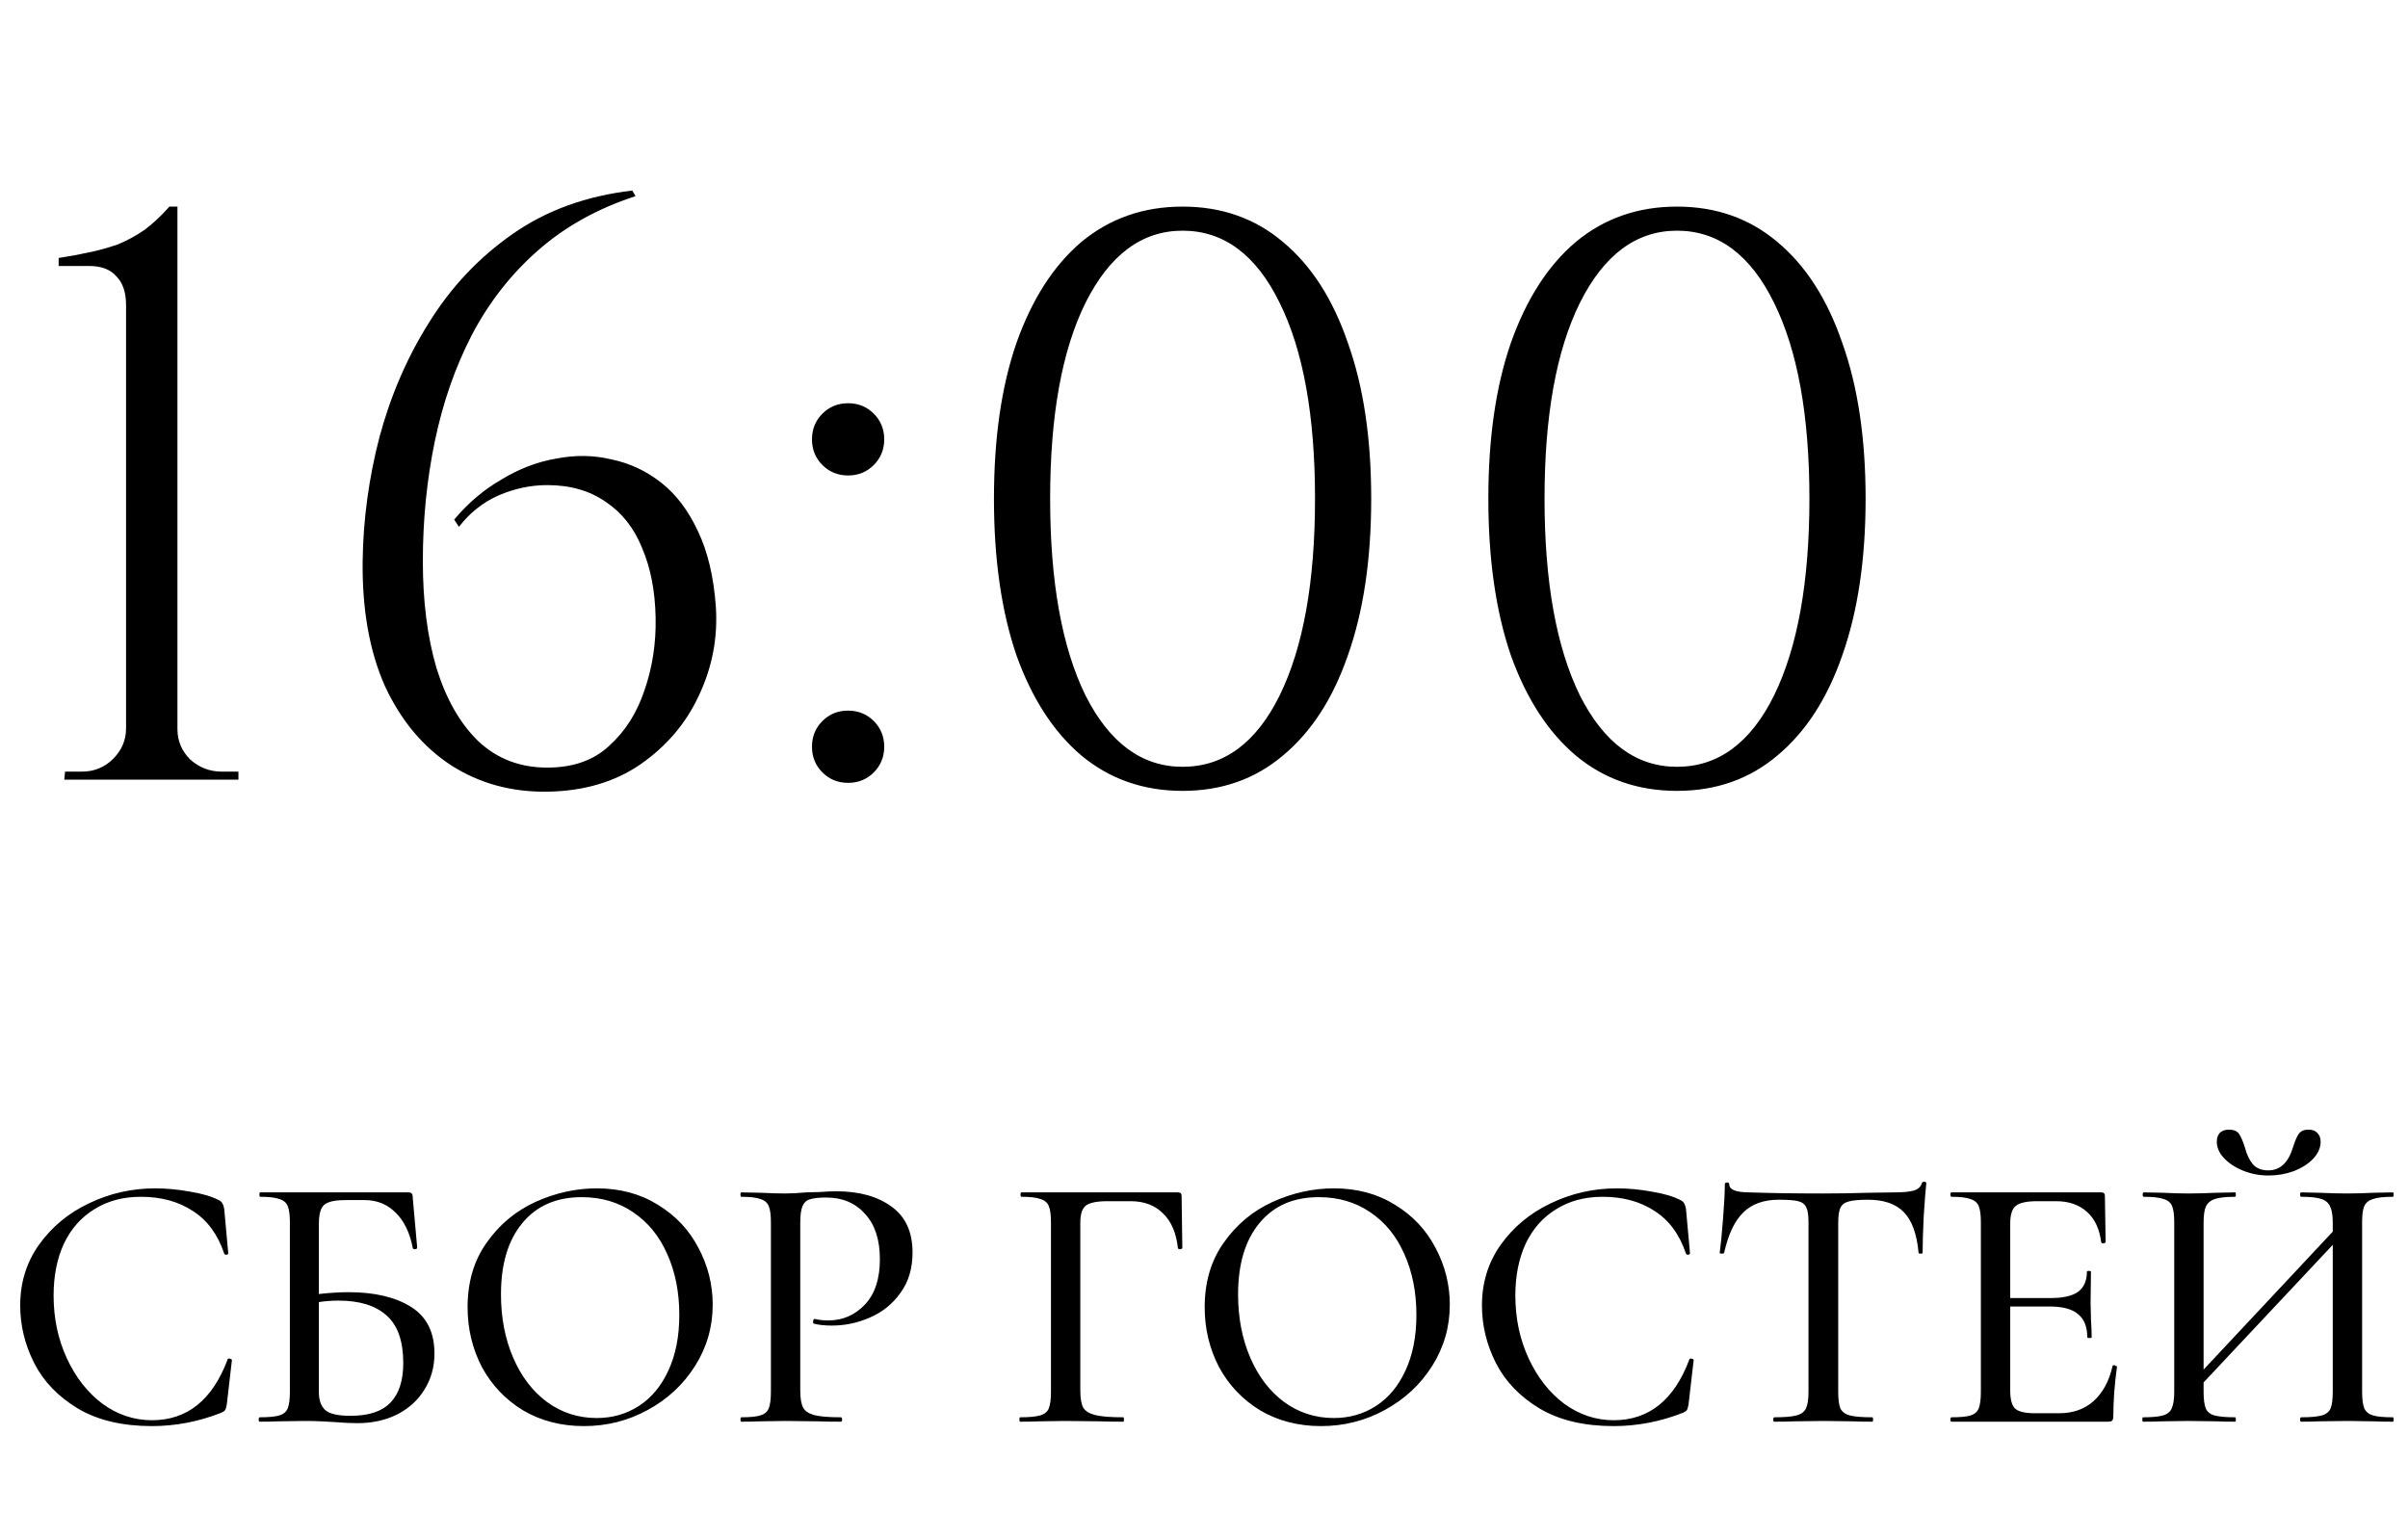
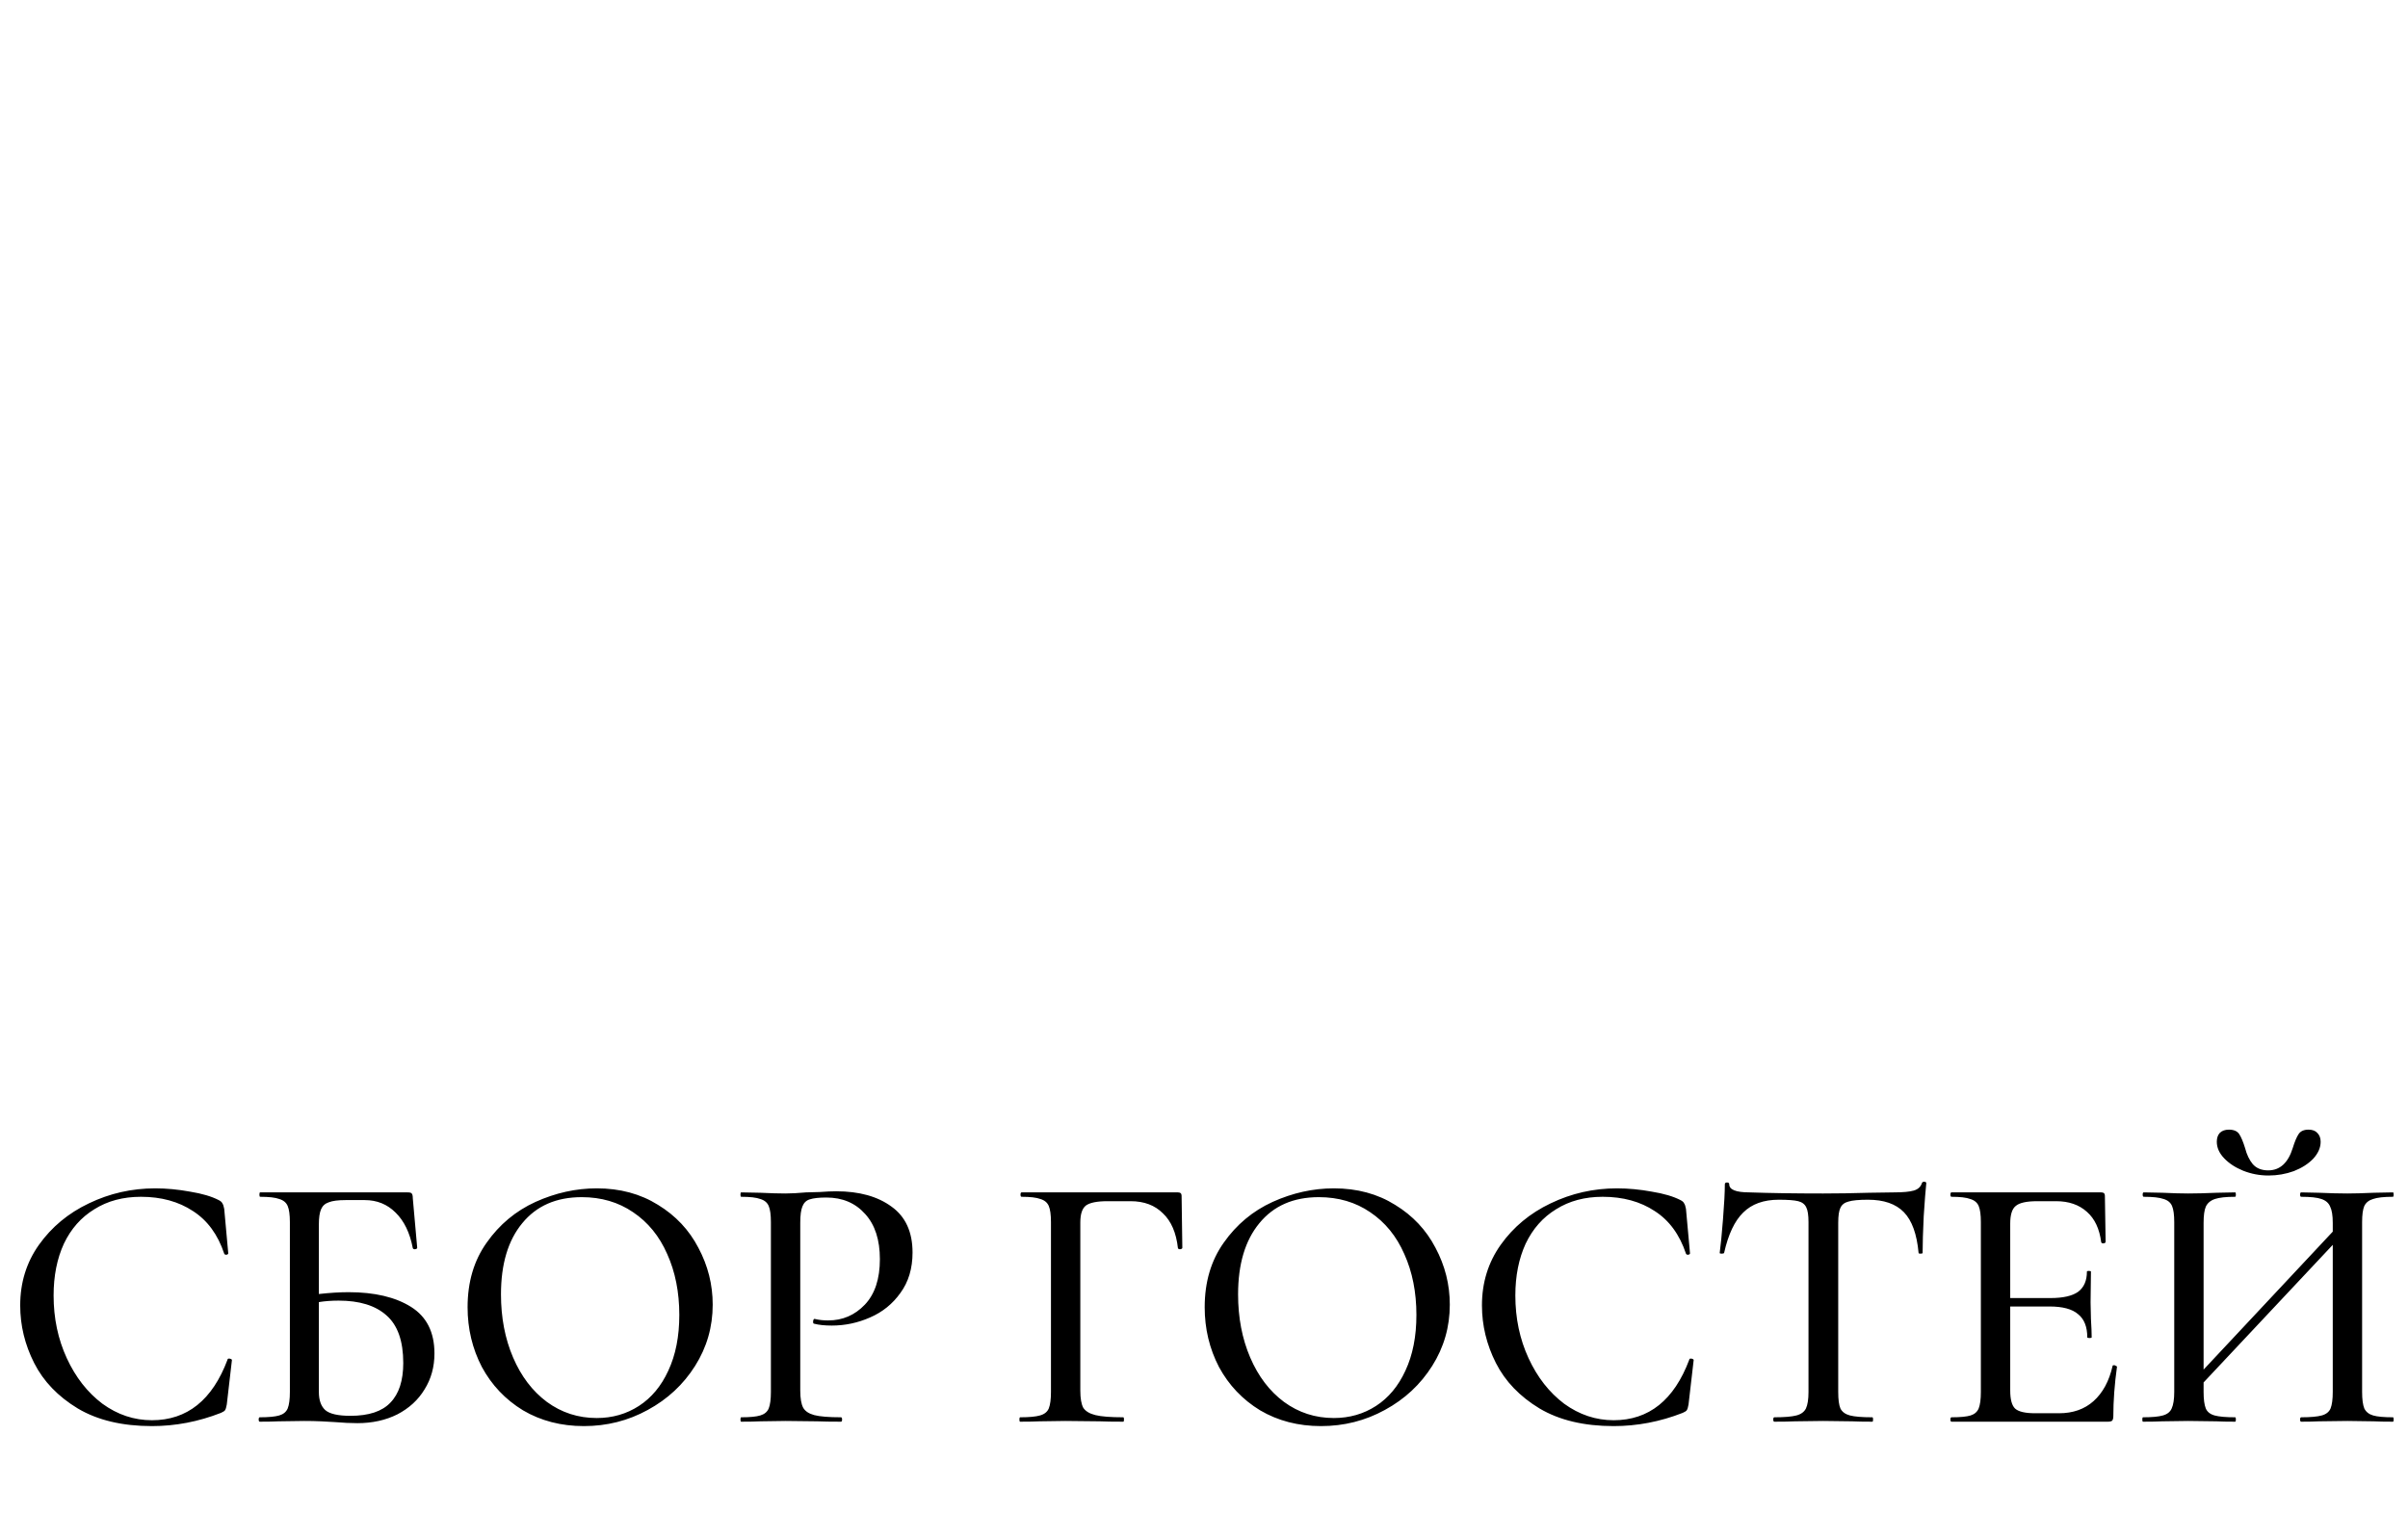
<svg xmlns="http://www.w3.org/2000/svg" width="105" height="66" viewBox="0 0 105 66" fill="none">
  <path d="M6.769 51.824C7.26 51.824 7.766 51.872 8.289 51.968C8.812 52.053 9.228 52.176 9.537 52.336C9.622 52.379 9.676 52.427 9.697 52.48C9.729 52.523 9.756 52.603 9.777 52.72L9.953 54.656C9.953 54.688 9.926 54.709 9.873 54.72C9.82 54.72 9.788 54.704 9.777 54.672C9.5 53.84 9.046 53.221 8.417 52.816C7.788 52.4 7.03 52.192 6.145 52.192C5.366 52.192 4.689 52.373 4.113 52.736C3.537 53.088 3.094 53.589 2.785 54.24C2.486 54.891 2.337 55.643 2.337 56.496C2.337 57.488 2.529 58.4 2.913 59.232C3.297 60.064 3.814 60.725 4.465 61.216C5.126 61.696 5.846 61.936 6.625 61.936C8.161 61.936 9.26 61.056 9.921 59.296C9.921 59.264 9.942 59.248 9.985 59.248C10.017 59.248 10.043 59.253 10.065 59.264C10.097 59.275 10.113 59.291 10.113 59.312L9.889 61.248C9.868 61.376 9.841 61.461 9.809 61.504C9.788 61.536 9.729 61.573 9.633 61.616C8.652 62 7.649 62.192 6.625 62.192C5.334 62.192 4.257 61.936 3.393 61.424C2.529 60.901 1.894 60.24 1.489 59.44C1.084 58.64 0.881 57.803 0.881 56.928C0.881 55.936 1.153 55.056 1.697 54.288C2.252 53.509 2.977 52.907 3.873 52.48C4.78 52.043 5.745 51.824 6.769 51.824ZM15.2 56.352C16.331 56.352 17.237 56.565 17.92 56.992C18.603 57.419 18.944 58.096 18.944 59.024C18.944 59.611 18.8 60.133 18.512 60.592C18.235 61.051 17.84 61.413 17.328 61.68C16.816 61.936 16.235 62.064 15.584 62.064C15.296 62.064 14.96 62.048 14.576 62.016C14.416 62.005 14.224 61.995 14 61.984C13.776 61.973 13.531 61.968 13.264 61.968L12.144 61.984C11.941 61.995 11.669 62 11.328 62C11.296 62 11.28 61.968 11.28 61.904C11.28 61.84 11.296 61.808 11.328 61.808C11.712 61.808 11.995 61.781 12.176 61.728C12.357 61.675 12.48 61.573 12.544 61.424C12.608 61.264 12.64 61.024 12.64 60.704V53.296C12.64 52.976 12.608 52.741 12.544 52.592C12.48 52.443 12.357 52.341 12.176 52.288C12.005 52.224 11.728 52.192 11.344 52.192C11.323 52.192 11.312 52.16 11.312 52.096C11.312 52.032 11.323 52 11.344 52H17.776C17.872 52 17.931 52.016 17.952 52.048C17.984 52.08 18 52.149 18 52.256L18.192 54.416C18.192 54.448 18.16 54.469 18.096 54.48C18.043 54.48 18.011 54.464 18 54.432C17.872 53.76 17.621 53.243 17.248 52.88C16.885 52.517 16.437 52.336 15.904 52.336H15.072C14.741 52.336 14.496 52.368 14.336 52.432C14.176 52.485 14.064 52.587 14 52.736C13.936 52.885 13.904 53.104 13.904 53.392V56.432C14.384 56.379 14.816 56.352 15.2 56.352ZM15.28 61.744C16.08 61.744 16.661 61.552 17.024 61.168C17.397 60.784 17.584 60.208 17.584 59.44C17.584 58.48 17.339 57.787 16.848 57.36C16.368 56.933 15.675 56.72 14.768 56.72C14.459 56.72 14.171 56.741 13.904 56.784V60.704C13.904 61.056 13.995 61.317 14.176 61.488C14.368 61.659 14.736 61.744 15.28 61.744ZM25.461 62.192C24.469 62.192 23.584 61.963 22.805 61.504C22.037 61.035 21.44 60.405 21.013 59.616C20.597 58.816 20.389 57.947 20.389 57.008C20.389 55.909 20.666 54.971 21.221 54.192C21.776 53.403 22.485 52.811 23.349 52.416C24.224 52.021 25.114 51.824 26.021 51.824C27.034 51.824 27.925 52.064 28.693 52.544C29.461 53.013 30.048 53.637 30.453 54.416C30.869 55.195 31.077 56.021 31.077 56.896C31.077 57.867 30.821 58.757 30.309 59.568C29.797 60.379 29.109 61.019 28.245 61.488C27.392 61.957 26.464 62.192 25.461 62.192ZM26.021 61.84C26.704 61.84 27.317 61.664 27.861 61.312C28.405 60.96 28.832 60.448 29.141 59.776C29.461 59.093 29.621 58.283 29.621 57.344C29.621 56.352 29.445 55.467 29.093 54.688C28.752 53.909 28.256 53.301 27.605 52.864C26.965 52.427 26.218 52.208 25.365 52.208C24.256 52.208 23.392 52.587 22.773 53.344C22.154 54.091 21.845 55.125 21.845 56.448C21.845 57.461 22.021 58.379 22.373 59.2C22.725 60.021 23.216 60.667 23.845 61.136C24.485 61.605 25.21 61.84 26.021 61.84ZM34.895 60.64C34.895 60.981 34.938 61.232 35.023 61.392C35.108 61.541 35.268 61.648 35.503 61.712C35.748 61.776 36.138 61.808 36.671 61.808C36.703 61.808 36.719 61.84 36.719 61.904C36.719 61.968 36.703 62 36.671 62C36.234 62 35.892 61.995 35.647 61.984L34.255 61.968L33.151 61.984C32.948 61.995 32.671 62 32.319 62C32.298 62 32.287 61.968 32.287 61.904C32.287 61.84 32.298 61.808 32.319 61.808C32.703 61.808 32.98 61.781 33.151 61.728C33.332 61.675 33.455 61.573 33.519 61.424C33.583 61.264 33.615 61.024 33.615 60.704V53.296C33.615 52.976 33.583 52.741 33.519 52.592C33.455 52.443 33.332 52.341 33.151 52.288C32.98 52.224 32.703 52.192 32.319 52.192C32.298 52.192 32.287 52.16 32.287 52.096C32.287 52.032 32.298 52 32.319 52L33.151 52.016C33.599 52.037 33.962 52.048 34.239 52.048C34.495 52.048 34.799 52.032 35.151 52C35.279 52 35.476 51.995 35.743 51.984C36.02 51.963 36.26 51.952 36.463 51.952C37.466 51.952 38.271 52.176 38.879 52.624C39.487 53.061 39.791 53.728 39.791 54.624C39.791 55.317 39.615 55.904 39.263 56.384C38.922 56.864 38.479 57.221 37.935 57.456C37.402 57.691 36.847 57.808 36.271 57.808C35.962 57.808 35.706 57.781 35.503 57.728C35.471 57.728 35.455 57.701 35.455 57.648C35.455 57.616 35.46 57.584 35.471 57.552C35.492 57.52 35.514 57.509 35.535 57.52C35.706 57.563 35.898 57.584 36.111 57.584C36.74 57.584 37.274 57.355 37.711 56.896C38.148 56.437 38.367 55.776 38.367 54.912C38.367 54.069 38.154 53.413 37.727 52.944C37.3 52.464 36.735 52.224 36.031 52.224C35.711 52.224 35.471 52.251 35.311 52.304C35.162 52.347 35.055 52.448 34.991 52.608C34.927 52.757 34.895 52.997 34.895 53.328V60.64ZM44.483 62C44.462 62 44.451 61.968 44.451 61.904C44.451 61.84 44.462 61.808 44.483 61.808C44.878 61.808 45.166 61.781 45.347 61.728C45.539 61.675 45.667 61.573 45.731 61.424C45.795 61.264 45.827 61.024 45.827 60.704V53.296C45.827 52.976 45.795 52.741 45.731 52.592C45.667 52.443 45.545 52.341 45.363 52.288C45.193 52.224 44.921 52.192 44.547 52.192C44.515 52.192 44.499 52.16 44.499 52.096C44.499 52.032 44.515 52 44.547 52H51.363C51.47 52 51.523 52.048 51.523 52.144L51.555 54.416C51.555 54.448 51.523 54.469 51.459 54.48C51.406 54.48 51.374 54.464 51.363 54.432C51.289 53.76 51.07 53.253 50.707 52.912C50.355 52.56 49.886 52.384 49.299 52.384H48.291C47.833 52.384 47.518 52.448 47.347 52.576C47.187 52.704 47.107 52.949 47.107 53.312V60.64C47.107 60.981 47.15 61.232 47.235 61.392C47.331 61.541 47.507 61.648 47.763 61.712C48.019 61.776 48.425 61.808 48.979 61.808C49.001 61.808 49.011 61.84 49.011 61.904C49.011 61.968 49.001 62 48.979 62C48.542 62 48.201 61.995 47.955 61.984L46.451 61.968L45.331 61.984C45.129 61.995 44.846 62 44.483 62ZM57.602 62.192C56.61 62.192 55.725 61.963 54.946 61.504C54.178 61.035 53.581 60.405 53.154 59.616C52.738 58.816 52.53 57.947 52.53 57.008C52.53 55.909 52.808 54.971 53.362 54.192C53.917 53.403 54.626 52.811 55.49 52.416C56.365 52.021 57.256 51.824 58.162 51.824C59.176 51.824 60.066 52.064 60.834 52.544C61.602 53.013 62.189 53.637 62.594 54.416C63.01 55.195 63.218 56.021 63.218 56.896C63.218 57.867 62.962 58.757 62.45 59.568C61.938 60.379 61.25 61.019 60.386 61.488C59.533 61.957 58.605 62.192 57.602 62.192ZM58.162 61.84C58.845 61.84 59.458 61.664 60.002 61.312C60.546 60.96 60.973 60.448 61.282 59.776C61.602 59.093 61.762 58.283 61.762 57.344C61.762 56.352 61.586 55.467 61.234 54.688C60.893 53.909 60.397 53.301 59.746 52.864C59.106 52.427 58.36 52.208 57.506 52.208C56.397 52.208 55.533 52.587 54.914 53.344C54.296 54.091 53.986 55.125 53.986 56.448C53.986 57.461 54.162 58.379 54.514 59.2C54.866 60.021 55.357 60.667 55.986 61.136C56.626 61.605 57.352 61.84 58.162 61.84ZM70.508 51.824C70.999 51.824 71.506 51.872 72.028 51.968C72.551 52.053 72.967 52.176 73.276 52.336C73.362 52.379 73.415 52.427 73.436 52.48C73.468 52.523 73.495 52.603 73.516 52.72L73.692 54.656C73.692 54.688 73.666 54.709 73.612 54.72C73.559 54.72 73.527 54.704 73.516 54.672C73.239 53.84 72.786 53.221 72.156 52.816C71.527 52.4 70.77 52.192 69.884 52.192C69.106 52.192 68.428 52.373 67.852 52.736C67.276 53.088 66.834 53.589 66.524 54.24C66.226 54.891 66.076 55.643 66.076 56.496C66.076 57.488 66.268 58.4 66.652 59.232C67.036 60.064 67.554 60.725 68.204 61.216C68.866 61.696 69.586 61.936 70.364 61.936C71.9 61.936 72.999 61.056 73.66 59.296C73.66 59.264 73.682 59.248 73.724 59.248C73.756 59.248 73.783 59.253 73.804 59.264C73.836 59.275 73.852 59.291 73.852 59.312L73.628 61.248C73.607 61.376 73.58 61.461 73.548 61.504C73.527 61.536 73.468 61.573 73.372 61.616C72.391 62 71.388 62.192 70.364 62.192C69.074 62.192 67.996 61.936 67.132 61.424C66.268 60.901 65.634 60.24 65.228 59.44C64.823 58.64 64.62 57.803 64.62 56.928C64.62 55.936 64.892 55.056 65.436 54.288C65.991 53.509 66.716 52.907 67.612 52.48C68.519 52.043 69.484 51.824 70.508 51.824ZM77.563 52.32C76.902 52.32 76.385 52.507 76.011 52.88C75.638 53.243 75.361 53.829 75.179 54.64C75.169 54.661 75.131 54.672 75.067 54.672C75.014 54.672 74.987 54.661 74.987 54.64C75.03 54.331 75.078 53.84 75.131 53.168C75.185 52.496 75.211 51.989 75.211 51.648C75.211 51.595 75.243 51.568 75.307 51.568C75.371 51.568 75.403 51.595 75.403 51.648C75.403 51.883 75.697 52 76.283 52C77.19 52.032 78.262 52.048 79.499 52.048C80.129 52.048 80.795 52.037 81.499 52.016L82.587 52C82.982 52 83.27 51.973 83.451 51.92C83.633 51.867 83.75 51.76 83.803 51.6C83.814 51.557 83.846 51.536 83.899 51.536C83.963 51.536 83.995 51.557 83.995 51.6C83.963 51.899 83.926 52.379 83.883 53.04C83.851 53.701 83.835 54.235 83.835 54.64C83.835 54.661 83.803 54.672 83.739 54.672C83.686 54.672 83.659 54.661 83.659 54.64C83.585 53.819 83.371 53.227 83.019 52.864C82.667 52.501 82.145 52.32 81.451 52.32C81.057 52.32 80.774 52.347 80.603 52.4C80.433 52.443 80.315 52.533 80.251 52.672C80.187 52.8 80.155 53.019 80.155 53.328V60.704C80.155 61.035 80.187 61.275 80.251 61.424C80.326 61.573 80.465 61.675 80.667 61.728C80.87 61.781 81.195 61.808 81.643 61.808C81.665 61.808 81.675 61.84 81.675 61.904C81.675 61.968 81.665 62 81.643 62C81.27 62 80.977 61.995 80.763 61.984L79.499 61.968L78.267 61.984C78.054 61.995 77.755 62 77.371 62C77.339 62 77.323 61.968 77.323 61.904C77.323 61.84 77.339 61.808 77.371 61.808C77.809 61.808 78.129 61.781 78.331 61.728C78.534 61.675 78.673 61.573 78.747 61.424C78.822 61.264 78.859 61.024 78.859 60.704V53.296C78.859 52.997 78.827 52.784 78.763 52.656C78.699 52.517 78.582 52.427 78.411 52.384C78.241 52.341 77.958 52.32 77.563 52.32ZM92.119 59.568C92.119 59.547 92.14 59.536 92.183 59.536C92.215 59.536 92.242 59.547 92.263 59.568C92.295 59.579 92.311 59.589 92.311 59.6C92.204 60.368 92.151 61.088 92.151 61.76C92.151 61.845 92.135 61.909 92.103 61.952C92.071 61.984 92.007 62 91.911 62H85.095C85.063 62 85.047 61.968 85.047 61.904C85.047 61.84 85.063 61.808 85.095 61.808C85.479 61.808 85.756 61.781 85.927 61.728C86.097 61.675 86.215 61.573 86.279 61.424C86.343 61.264 86.375 61.024 86.375 60.704V53.296C86.375 52.976 86.343 52.741 86.279 52.592C86.215 52.443 86.092 52.341 85.911 52.288C85.74 52.224 85.468 52.192 85.095 52.192C85.063 52.192 85.047 52.16 85.047 52.096C85.047 52.032 85.063 52 85.095 52H91.623C91.73 52 91.783 52.048 91.783 52.144L91.815 54.16C91.815 54.192 91.783 54.213 91.719 54.224C91.665 54.224 91.633 54.208 91.623 54.176C91.548 53.589 91.34 53.147 90.999 52.848C90.657 52.539 90.21 52.384 89.655 52.384H88.839C88.37 52.384 88.055 52.453 87.895 52.592C87.735 52.72 87.655 52.976 87.655 53.36V56.608H89.415C89.959 56.608 90.359 56.517 90.615 56.336C90.871 56.144 90.999 55.851 90.999 55.456C90.999 55.435 91.025 55.424 91.079 55.424C91.143 55.424 91.175 55.435 91.175 55.456L91.159 56.8L91.175 57.52C91.196 57.861 91.207 58.128 91.207 58.32C91.207 58.341 91.175 58.352 91.111 58.352C91.047 58.352 91.015 58.341 91.015 58.32C91.015 57.861 90.882 57.525 90.615 57.312C90.359 57.088 89.943 56.976 89.367 56.976H87.655V60.64C87.655 61.024 87.724 61.285 87.863 61.424C88.012 61.563 88.305 61.632 88.743 61.632H89.783C90.391 61.632 90.892 61.456 91.287 61.104C91.692 60.741 91.969 60.229 92.119 59.568ZM104.343 61.808C104.364 61.808 104.375 61.84 104.375 61.904C104.375 61.968 104.364 62 104.343 62C103.991 62 103.713 61.995 103.511 61.984L102.359 61.968L101.111 61.984C100.919 61.995 100.663 62 100.343 62C100.311 62 100.295 61.968 100.295 61.904C100.295 61.84 100.311 61.808 100.343 61.808C100.748 61.808 101.047 61.781 101.239 61.728C101.431 61.675 101.559 61.573 101.623 61.424C101.687 61.264 101.719 61.024 101.719 60.704V54.288L96.087 60.288V60.704C96.087 61.024 96.119 61.264 96.183 61.424C96.247 61.573 96.375 61.675 96.567 61.728C96.759 61.781 97.057 61.808 97.463 61.808C97.484 61.808 97.495 61.84 97.495 61.904C97.495 61.968 97.484 62 97.463 62C97.121 62 96.849 61.995 96.647 61.984L95.415 61.968L94.279 61.984C94.076 61.995 93.799 62 93.447 62C93.425 62 93.415 61.968 93.415 61.904C93.415 61.84 93.425 61.808 93.447 61.808C93.841 61.808 94.129 61.781 94.311 61.728C94.503 61.675 94.631 61.573 94.695 61.424C94.769 61.264 94.807 61.024 94.807 60.704V53.296C94.807 52.976 94.775 52.741 94.711 52.592C94.647 52.443 94.524 52.341 94.343 52.288C94.161 52.224 93.873 52.192 93.479 52.192C93.447 52.192 93.431 52.16 93.431 52.096C93.431 52.032 93.447 52 93.479 52L94.295 52.016C94.743 52.037 95.116 52.048 95.415 52.048C95.756 52.048 96.172 52.037 96.663 52.016L97.463 52C97.484 52 97.495 52.032 97.495 52.096C97.495 52.16 97.484 52.192 97.463 52.192C97.068 52.192 96.775 52.224 96.583 52.288C96.391 52.352 96.257 52.464 96.183 52.624C96.119 52.773 96.087 53.008 96.087 53.328V59.728L101.719 53.712V53.328C101.719 53.008 101.681 52.773 101.607 52.624C101.543 52.464 101.415 52.352 101.223 52.288C101.041 52.224 100.748 52.192 100.343 52.192C100.311 52.192 100.295 52.16 100.295 52.096C100.295 52.032 100.311 52 100.343 52L101.111 52.016C101.601 52.037 102.017 52.048 102.359 52.048C102.657 52.048 103.041 52.037 103.511 52.016L104.343 52C104.364 52 104.375 52.032 104.375 52.096C104.375 52.16 104.364 52.192 104.343 52.192C103.948 52.192 103.66 52.224 103.479 52.288C103.297 52.341 103.169 52.443 103.095 52.592C103.031 52.741 102.999 52.976 102.999 53.296V60.704C102.999 61.024 103.031 61.264 103.095 61.424C103.169 61.573 103.297 61.675 103.479 61.728C103.66 61.781 103.948 61.808 104.343 61.808ZM98.903 51.04C99.415 51.04 99.772 50.715 99.975 50.064C100.06 49.787 100.145 49.584 100.231 49.456C100.316 49.328 100.46 49.264 100.663 49.264C100.833 49.264 100.961 49.312 101.047 49.408C101.143 49.504 101.191 49.632 101.191 49.792C101.191 50.048 101.084 50.293 100.871 50.528C100.657 50.752 100.375 50.933 100.023 51.072C99.671 51.2 99.303 51.264 98.919 51.264C98.535 51.264 98.167 51.195 97.815 51.056C97.473 50.917 97.196 50.736 96.983 50.512C96.769 50.288 96.663 50.048 96.663 49.792C96.663 49.632 96.705 49.504 96.791 49.408C96.887 49.312 97.02 49.264 97.191 49.264C97.404 49.264 97.553 49.328 97.639 49.456C97.724 49.584 97.809 49.787 97.895 50.064C97.969 50.352 98.081 50.587 98.231 50.768C98.391 50.949 98.615 51.04 98.903 51.04Z" fill="black" />
-   <path d="M10.397 34H2.802L2.837 33.65H3.572C4.108 33.65 4.563 33.463 4.937 33.09C5.31 32.717 5.497 32.273 5.497 31.76V13.315C5.497 12.755 5.357 12.335 5.077 12.055C4.82 11.752 4.423 11.6 3.887 11.6H2.557V11.25C3.023 11.18 3.467 11.098 3.887 11.005C4.33 10.912 4.75 10.795 5.147 10.655C5.543 10.492 5.928 10.282 6.302 10.025C6.675 9.745 7.037 9.407 7.387 9.01H7.737V31.795C7.737 32.308 7.923 32.752 8.297 33.125C8.693 33.475 9.148 33.65 9.662 33.65H10.397V34ZM27.573 8.31L27.713 8.555C26.056 9.092 24.633 9.885 23.443 10.935C22.276 11.962 21.32 13.187 20.573 14.61C19.85 16.01 19.313 17.55 18.963 19.23C18.613 20.91 18.438 22.66 18.438 24.48C18.438 26.23 18.636 27.782 19.033 29.135C19.453 30.488 20.06 31.55 20.853 32.32C21.67 33.09 22.673 33.475 23.863 33.475C24.983 33.475 25.881 33.16 26.558 32.53C27.258 31.9 27.771 31.095 28.098 30.115C28.448 29.112 28.611 28.05 28.588 26.93C28.565 25.763 28.366 24.748 27.993 23.885C27.643 23.022 27.118 22.357 26.418 21.89C25.718 21.4 24.866 21.155 23.863 21.155C23.14 21.155 22.428 21.307 21.728 21.61C21.051 21.913 20.48 22.368 20.013 22.975L19.803 22.66C20.41 21.937 21.098 21.353 21.868 20.91C22.638 20.443 23.431 20.14 24.248 20C25.088 19.837 25.893 19.848 26.663 20.035C27.456 20.198 28.18 20.537 28.833 21.05C29.486 21.563 30.023 22.275 30.443 23.185C30.863 24.072 31.12 25.157 31.213 26.44C31.306 27.793 31.061 29.088 30.478 30.325C29.918 31.538 29.066 32.542 27.923 33.335C26.803 34.105 25.45 34.502 23.863 34.525C22.3 34.548 20.9 34.163 19.663 33.37C18.45 32.577 17.493 31.433 16.793 29.94C16.116 28.423 15.79 26.603 15.813 24.48C15.836 22.66 16.081 20.852 16.548 19.055C17.038 17.235 17.761 15.567 18.718 14.05C19.675 12.51 20.888 11.227 22.358 10.2C23.828 9.173 25.566 8.543 27.573 8.31ZM36.981 20.735C36.538 20.735 36.164 20.583 35.861 20.28C35.558 19.977 35.406 19.603 35.406 19.16C35.406 18.717 35.558 18.343 35.861 18.04C36.164 17.737 36.538 17.585 36.981 17.585C37.424 17.585 37.798 17.737 38.101 18.04C38.404 18.343 38.556 18.717 38.556 19.16C38.556 19.603 38.404 19.977 38.101 20.28C37.798 20.583 37.424 20.735 36.981 20.735ZM36.981 34.14C36.538 34.14 36.164 33.988 35.861 33.685C35.558 33.382 35.406 33.008 35.406 32.565C35.406 32.122 35.558 31.748 35.861 31.445C36.164 31.142 36.538 30.99 36.981 30.99C37.424 30.99 37.798 31.142 38.101 31.445C38.404 31.748 38.556 32.122 38.556 32.565C38.556 33.008 38.404 33.382 38.101 33.685C37.798 33.988 37.424 34.14 36.981 34.14ZM51.566 9.01C53.269 9.01 54.728 9.523 55.941 10.55C57.178 11.577 58.123 13.047 58.776 14.96C59.453 16.85 59.791 19.113 59.791 21.75C59.791 24.387 59.453 26.662 58.776 28.575C58.123 30.465 57.178 31.923 55.941 32.95C54.728 33.977 53.269 34.49 51.566 34.49C49.863 34.49 48.393 33.977 47.156 32.95C45.943 31.923 44.998 30.465 44.321 28.575C43.668 26.662 43.341 24.387 43.341 21.75C43.341 19.113 43.668 16.85 44.321 14.96C44.998 13.047 45.943 11.577 47.156 10.55C48.393 9.523 49.863 9.01 51.566 9.01ZM51.566 10.06C49.793 10.06 48.381 11.11 47.331 13.21C46.304 15.287 45.791 18.133 45.791 21.75C45.791 25.367 46.304 28.225 47.331 30.325C48.381 32.402 49.793 33.44 51.566 33.44C53.363 33.44 54.774 32.402 55.801 30.325C56.828 28.225 57.341 25.367 57.341 21.75C57.341 18.133 56.828 15.287 55.801 13.21C54.774 11.11 53.363 10.06 51.566 10.06ZM73.124 9.01C74.827 9.01 76.285 9.523 77.499 10.55C78.735 11.577 79.68 13.047 80.334 14.96C81.01 16.85 81.349 19.113 81.349 21.75C81.349 24.387 81.01 26.662 80.334 28.575C79.68 30.465 78.735 31.923 77.499 32.95C76.285 33.977 74.827 34.49 73.124 34.49C71.42 34.49 69.95 33.977 68.714 32.95C67.5 31.923 66.555 30.465 65.879 28.575C65.225 26.662 64.899 24.387 64.899 21.75C64.899 19.113 65.225 16.85 65.879 14.96C66.555 13.047 67.5 11.577 68.714 10.55C69.95 9.523 71.42 9.01 73.124 9.01ZM73.124 10.06C71.35 10.06 69.939 11.11 68.889 13.21C67.862 15.287 67.349 18.133 67.349 21.75C67.349 25.367 67.862 28.225 68.889 30.325C69.939 32.402 71.35 33.44 73.124 33.44C74.92 33.44 76.332 32.402 77.359 30.325C78.385 28.225 78.899 25.367 78.899 21.75C78.899 18.133 78.385 15.287 77.359 13.21C76.332 11.11 74.92 10.06 73.124 10.06Z" fill="black" />
</svg>